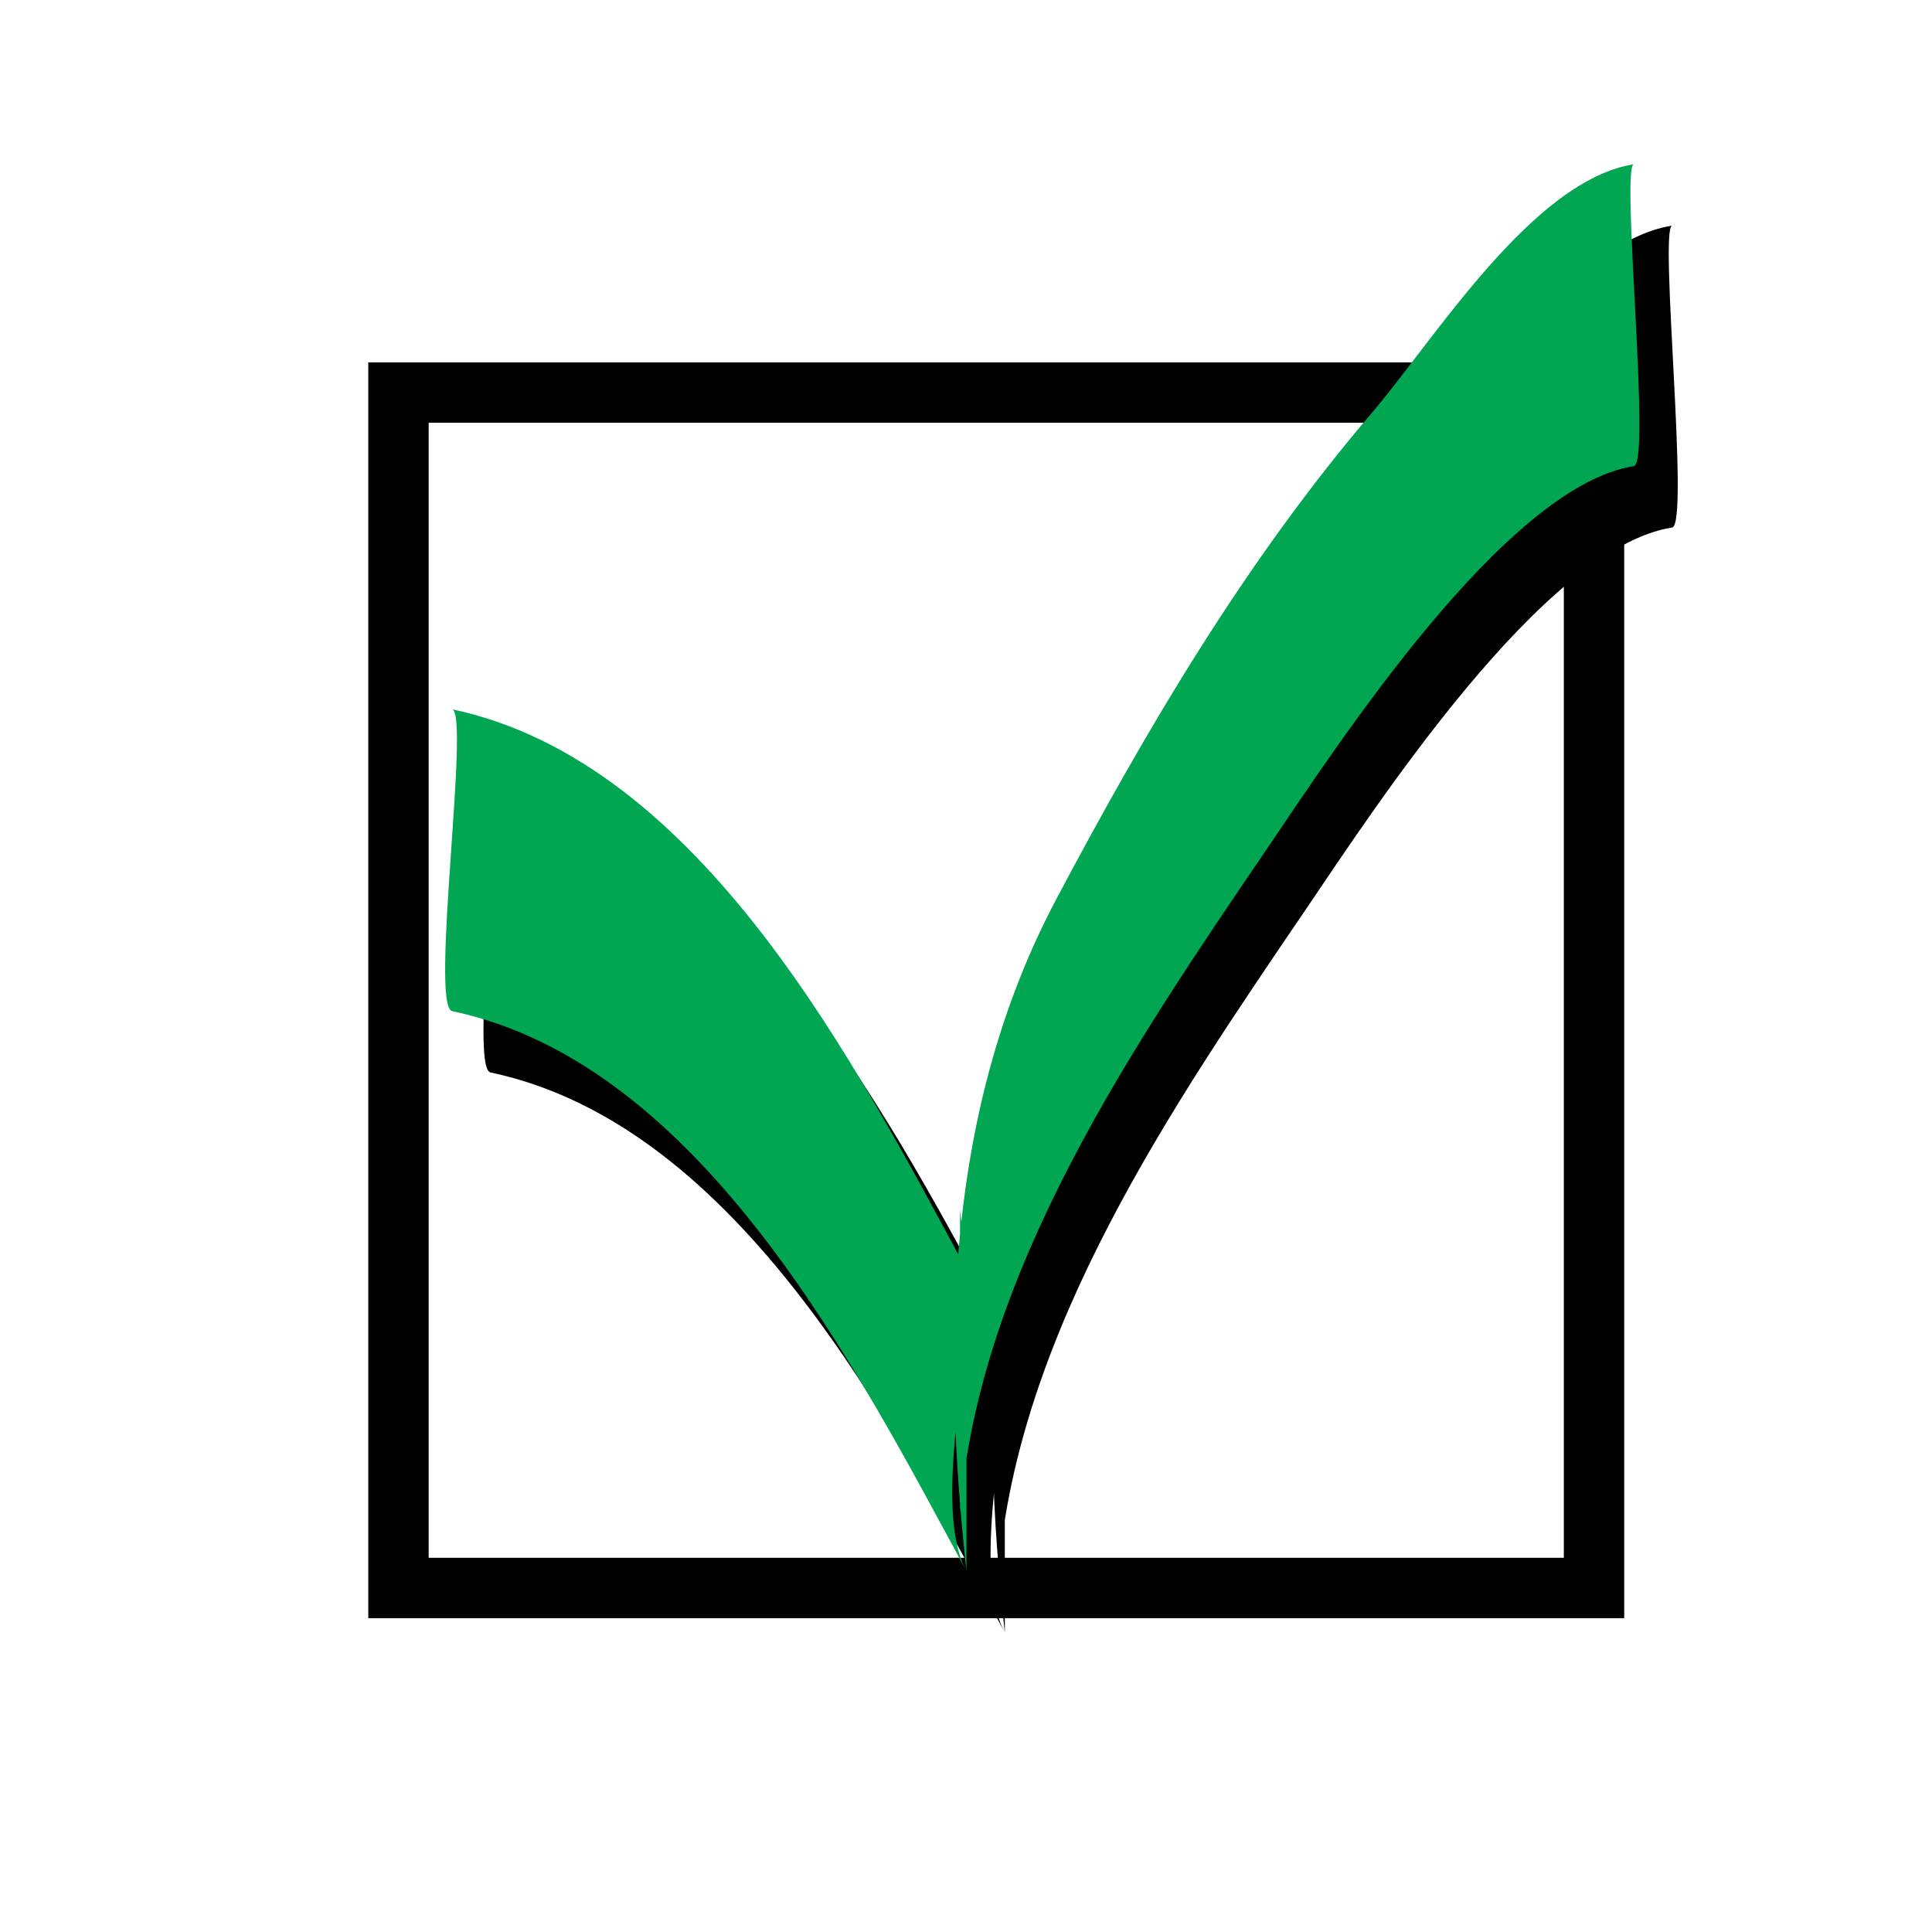
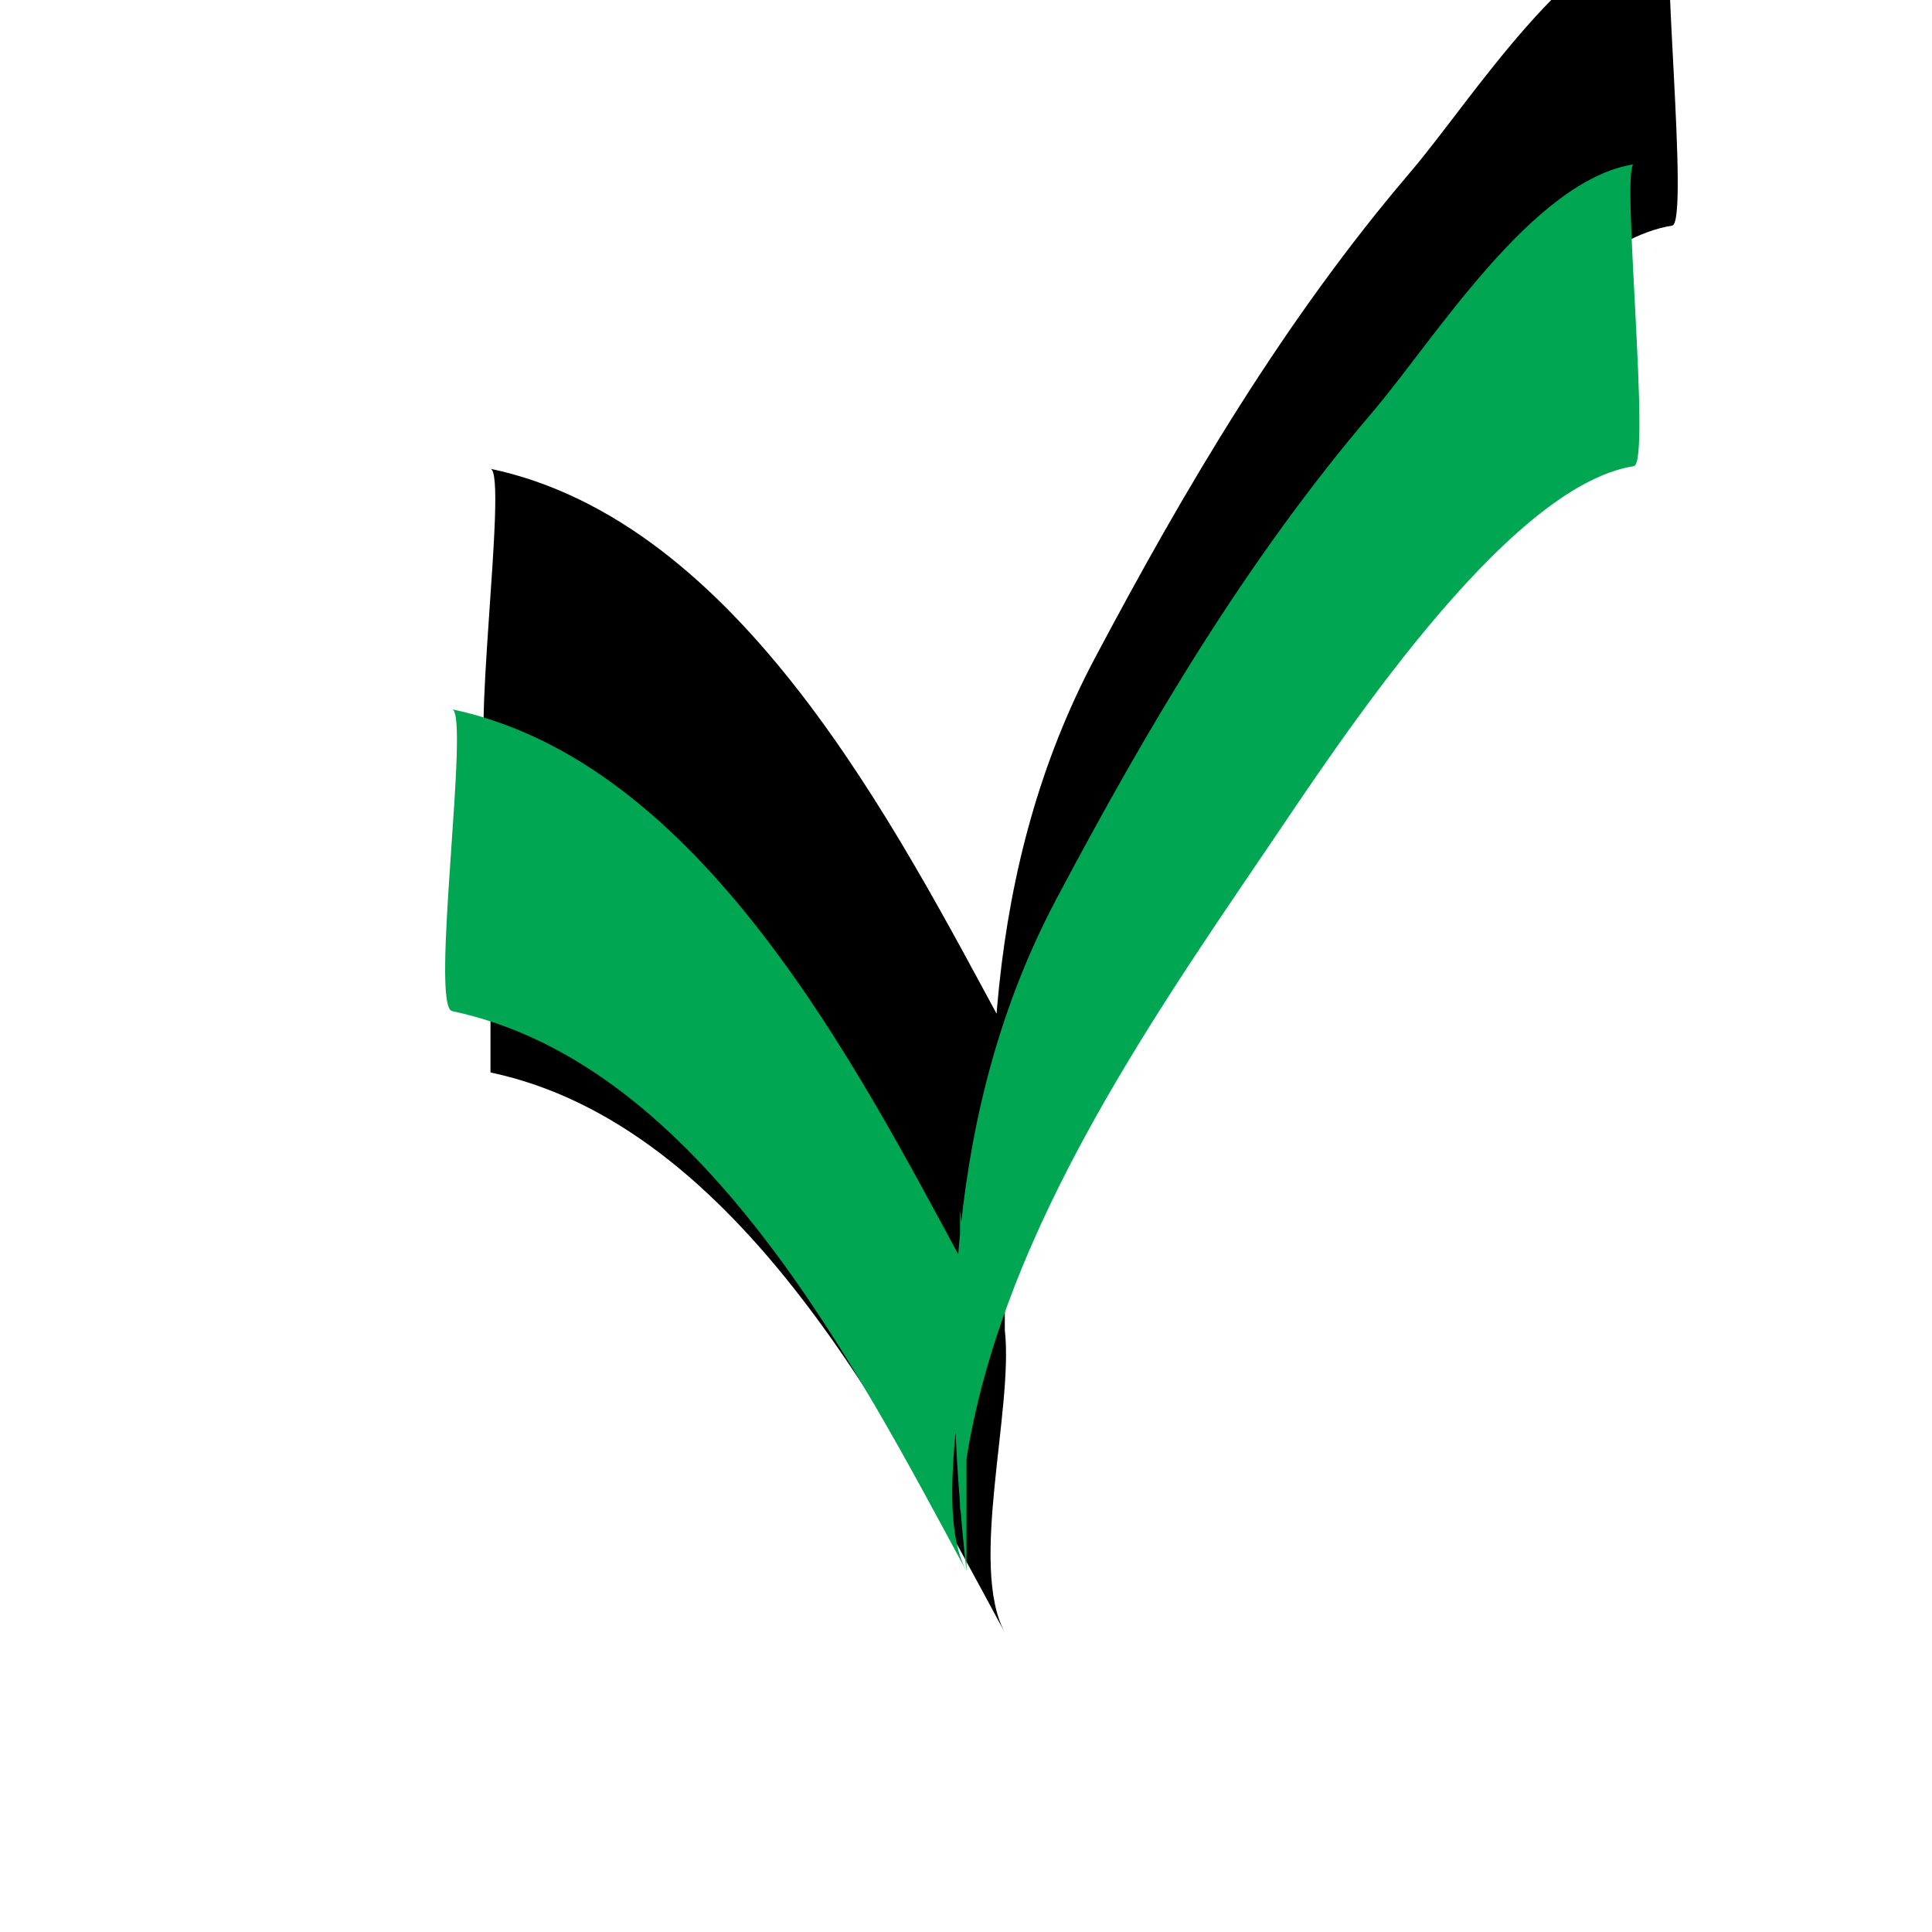
<svg xmlns="http://www.w3.org/2000/svg" version="1.1" viewBox="0 0 32 32" xml:space="preserve">
  <defs>
    <filter id="a" x="-.157" y="-.133" width="1.314" height="1.266" color-interpolation-filters="sRGB">
      <feGaussianBlur stdDeviation="1.293" />
    </filter>
  </defs>
-   <rect x="6.6" y="6.502" width="19.802" height="19.8" fill="none" stroke="#000" stroke-miterlimit="10" />
-   <path d="m8.124 17.763c4.137 0.876 6.704 5.926 8.52 9.279-0.6-1.106 0.144-3.692 0-5-0.036-0.327-0.072-0.654-0.108-0.982v5c0.322-4.015 2.883-7.747 5.092-10.997 1.146-1.688 3.936-5.991 6.068-6.326 0.292-0.046-0.219-4.966 0-5-1.679 0.264-3.304 2.904-4.336 4.114-2.09 2.449-3.723 5.216-5.227 8.053-1.823 3.438-1.907 7.337-1.49 11.139v-5c-1.815-3.353-4.382-8.403-8.52-9.279 0.303 0.063-0.373 4.919 1e-3 4.999z" filter="url(#a)" />
+   <path d="m8.124 17.763c4.137 0.876 6.704 5.926 8.52 9.279-0.6-1.106 0.144-3.692 0-5-0.036-0.327-0.072-0.654-0.108-0.982c0.322-4.015 2.883-7.747 5.092-10.997 1.146-1.688 3.936-5.991 6.068-6.326 0.292-0.046-0.219-4.966 0-5-1.679 0.264-3.304 2.904-4.336 4.114-2.09 2.449-3.723 5.216-5.227 8.053-1.823 3.438-1.907 7.337-1.49 11.139v-5c-1.815-3.353-4.382-8.403-8.52-9.279 0.303 0.063-0.373 4.919 1e-3 4.999z" filter="url(#a)" />
  <path d="m7.489 16.747c4.137 0.876 6.704 5.926 8.52 9.279-0.6-1.106 0.144-3.692 0-5-0.036-0.327-0.072-0.654-0.108-0.982v5c0.322-4.015 2.883-7.747 5.092-10.997 1.146-1.688 3.936-5.991 6.068-6.326 0.292-0.046-0.219-4.966 0-5-1.679 0.264-3.304 2.904-4.336 4.114-2.09 2.449-3.723 5.216-5.227 8.053-1.823 3.438-1.907 7.337-1.49 11.139v-5c-1.815-3.353-4.382-8.403-8.52-9.279 0.303 0.063-0.373 4.919 1e-3 4.999z" fill="#00a651" />
</svg>